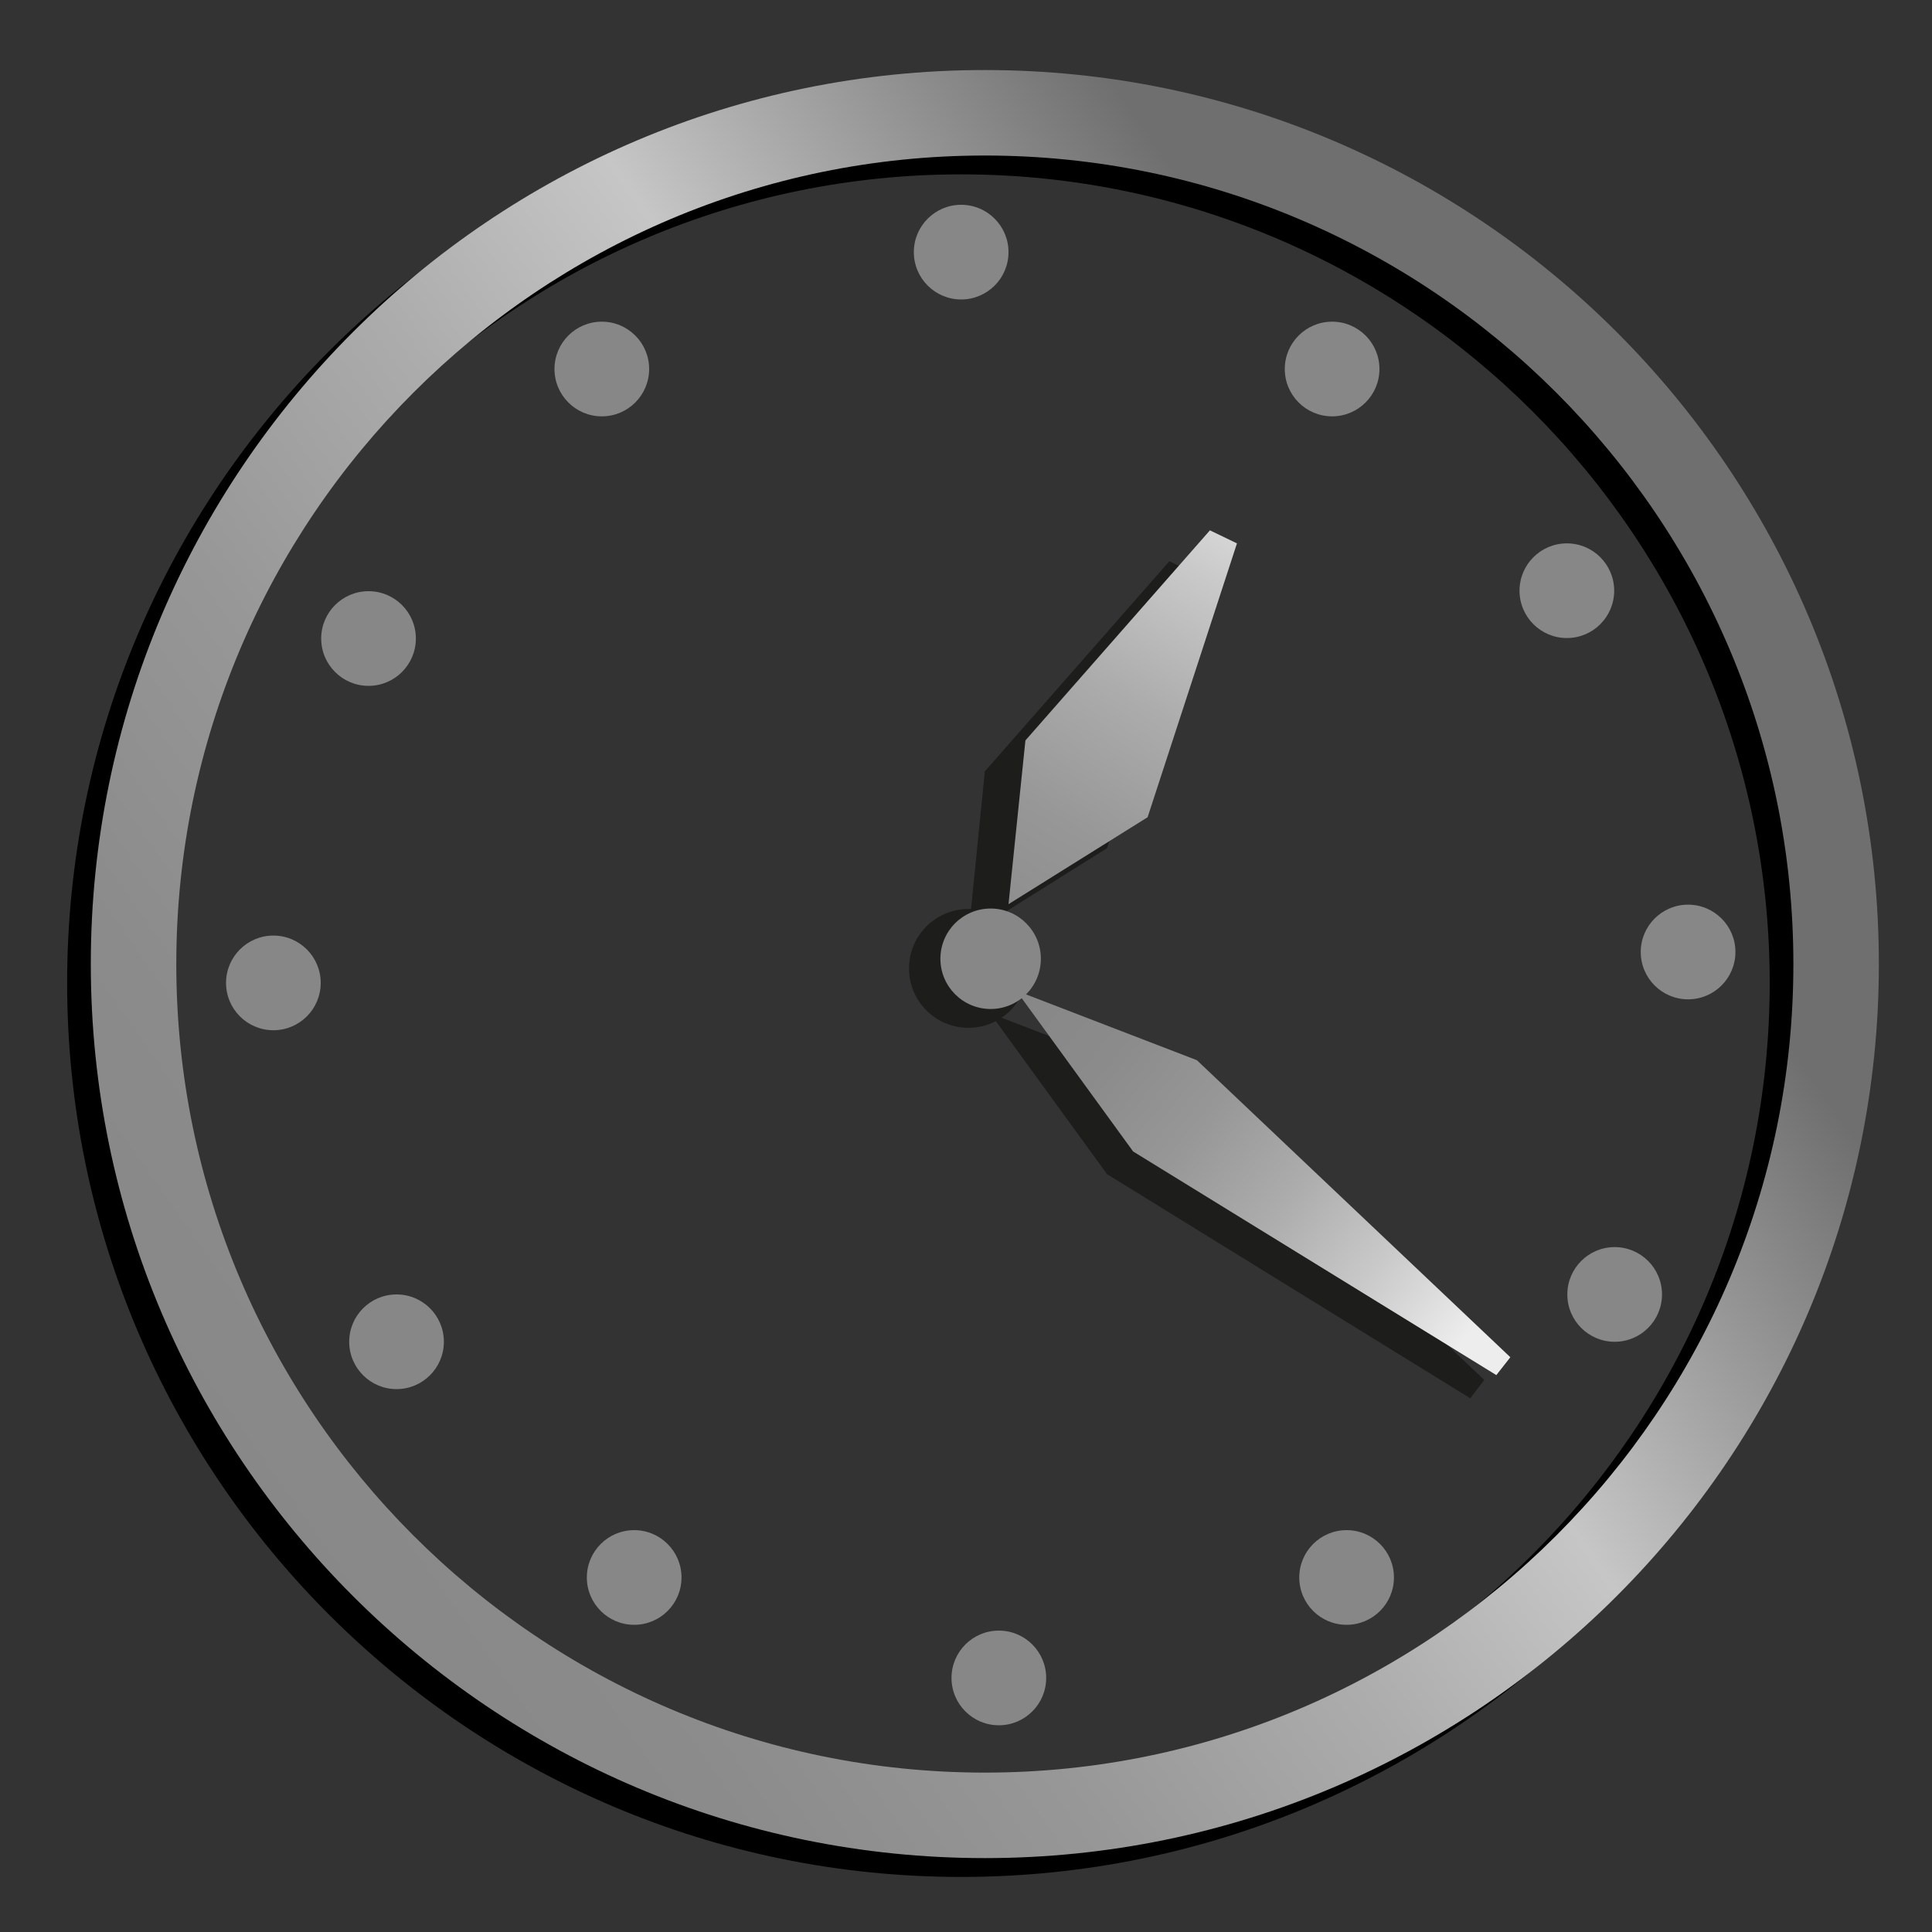
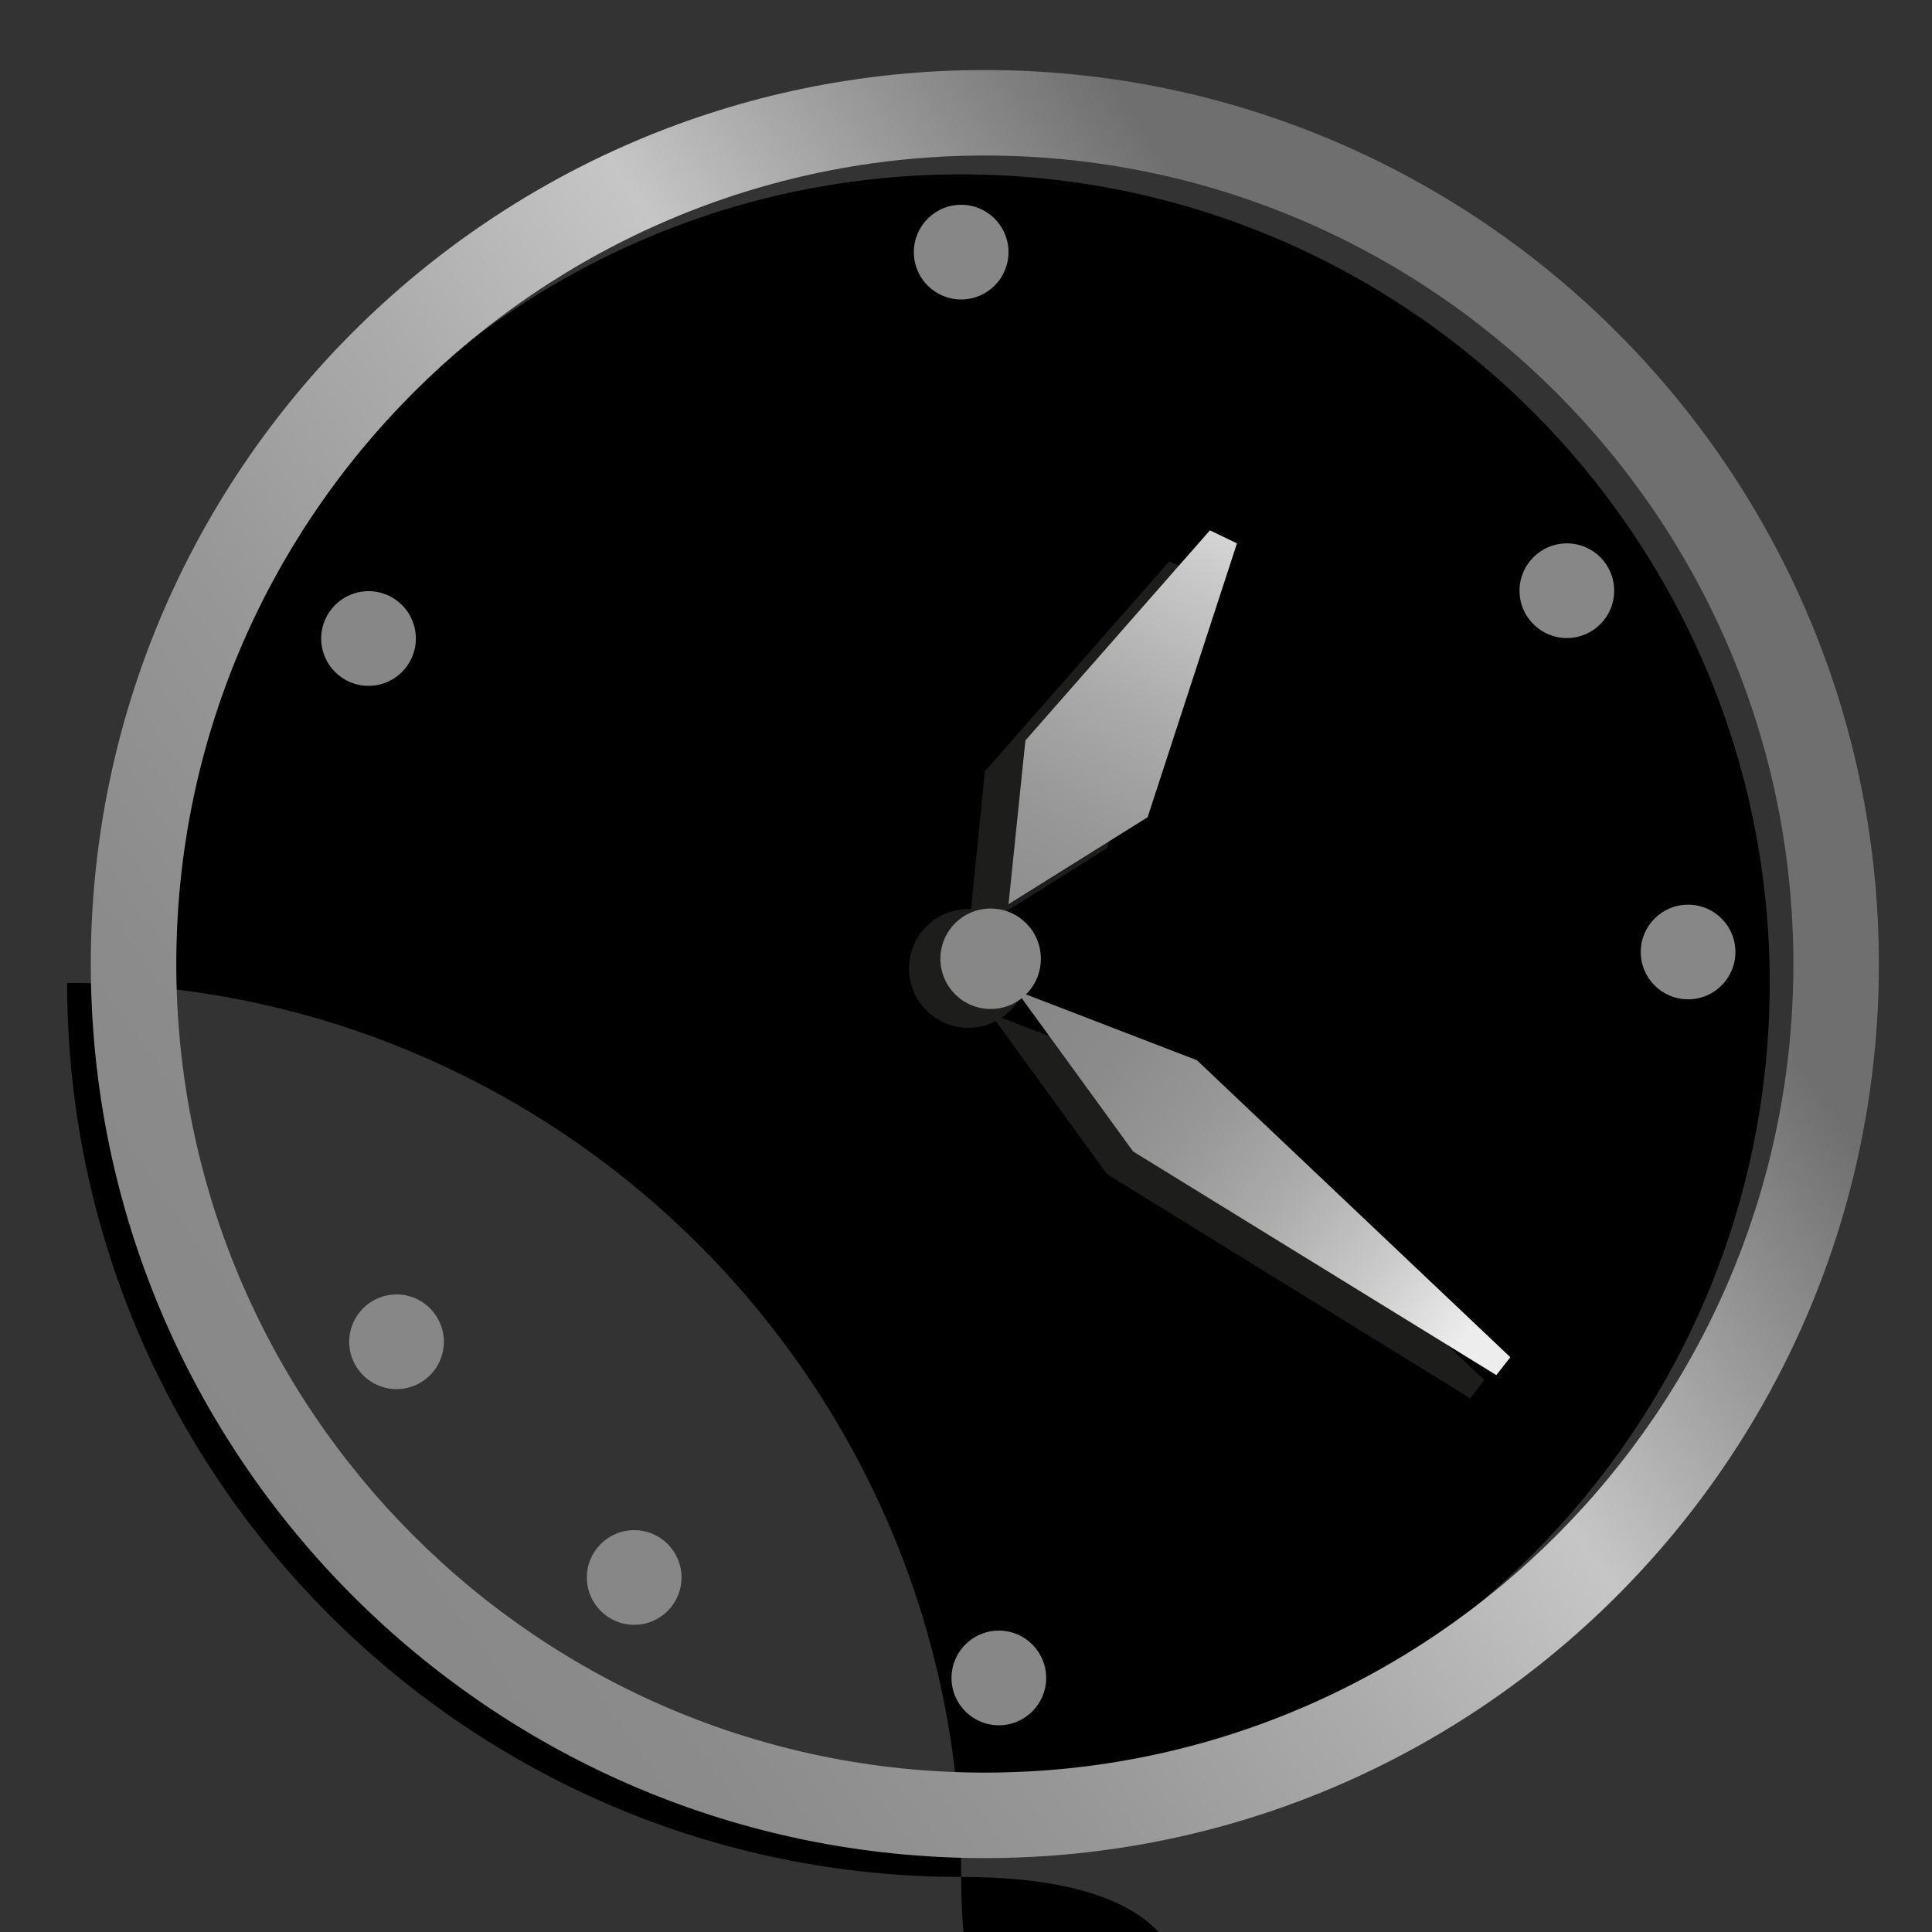
<svg xmlns="http://www.w3.org/2000/svg" version="1.1" x="0px" y="0px" viewBox="0 0 400 400" style="enable-background:new 0 0 400 400;" xml:space="preserve">
  <rect x="0" y="0" width="400" height="400" fill="#333333" stroke="none" />
  <style type="text/css">
	.st0{display:none;}
	.st1{display:inline;fill:#3C3C3B;}
	.st2{fill:url(#SVGID_1_);}
	.st3{fill:#878787;}
	.st4{fill:#1D1D1B;}
	.st5{fill:url(#SVGID_00000139984210063182020050000016139600009149385638_);}
	.st6{fill:url(#SVGID_00000080901440490549259910000012362873204877215626_);}
</style>
  <g id="Layer_2" class="st0">
    <rect class="st1" width="400" height="400" />
  </g>
  <g id="Layer_1">
-     <path d="M199,388.6c-102.1,0-185.1-83-185.1-185.1S96.9,18.4,199,18.4c102.1,0,185.1,83,185.1,185.1S301.1,388.6,199,388.6z    M199,36.1c-92.3,0-167.4,75.1-167.4,167.4c0,92.3,75.1,167.4,167.4,167.4c92.3,0,167.4-75.1,167.4-167.4   C366.4,111.2,291.3,36.1,199,36.1z" />
+     <path d="M199,388.6c-102.1,0-185.1-83-185.1-185.1c102.1,0,185.1,83,185.1,185.1S301.1,388.6,199,388.6z    M199,36.1c-92.3,0-167.4,75.1-167.4,167.4c0,92.3,75.1,167.4,167.4,167.4c92.3,0,167.4-75.1,167.4-167.4   C366.4,111.2,291.3,36.1,199,36.1z" />
    <linearGradient id="SVGID_1_" gradientUnits="userSpaceOnUse" x1="377.972" y1="77.135" x2="37.824" y2="316.372">
      <stop offset="0.207" style="stop-color:#706F6F" />
      <stop offset="0.434" style="stop-color:#C6C6C6" />
      <stop offset="0.569" style="stop-color:#ACACAC" />
      <stop offset="0.715" style="stop-color:#979797" />
      <stop offset="0.859" style="stop-color:#8B8B8B" />
      <stop offset="1" style="stop-color:#878787" />
    </linearGradient>
    <path class="st2" d="M203.9,384.7c-102.1,0-185.1-83-185.1-185.1s83-185.1,185.1-185.1c102.1,0,185.1,83,185.1,185.1   S306,384.7,203.9,384.7z M203.9,32.2c-92.3,0-167.4,75.1-167.4,167.4c0,92.3,75.1,167.4,167.4,167.4c92.3,0,167.4-75.1,167.4-167.4   C371.3,107.3,296.2,32.2,203.9,32.2z" />
  </g>
  <g id="Layer_6">
    <circle class="st3" cx="199" cy="52.2" r="9.8" />
    <circle class="st3" cx="349.5" cy="197.1" r="9.8" />
-     <circle class="st3" cx="334.3" cy="268" r="9.8" />
-     <circle class="st3" cx="278.8" cy="326.6" r="9.8" />
    <circle class="st3" cx="206.8" cy="347.4" r="9.8" />
-     <circle class="st3" cx="56.6" cy="203.5" r="9.8" />
    <circle class="st3" cx="131.3" cy="326.6" r="9.8" />
    <circle class="st3" cx="82.1" cy="277.8" r="9.8" />
    <circle class="st3" cx="76.3" cy="132.2" r="9.8" />
-     <circle class="st3" cx="124.6" cy="76.4" r="9.8" />
-     <circle class="st3" cx="275.8" cy="76.4" r="9.8" />
    <circle class="st3" cx="324.4" cy="122.3" r="9.8" />
  </g>
  <g id="Layer_7">
    <polygon class="st4" points="200.5,193.6 203.9,159.7 242.1,116.2 247.7,118.9 229.2,175.6  " />
    <polygon class="st4" points="205,209.8 242.4,224.2 307.3,285.7 304.4,289.5 229.2,243.1  " />
    <circle class="st4" cx="200.5" cy="200.5" r="12.3" />
  </g>
  <g id="Layer_7_copy">
    <linearGradient id="SVGID_00000108270620943383136650000003471442737998240390_" gradientUnits="userSpaceOnUse" x1="263.858" y1="93.99" x2="191.293" y2="219.467">
      <stop offset="0" style="stop-color:#EDEDED" />
      <stop offset="0.202" style="stop-color:#C9C9C9" />
      <stop offset="0.404" style="stop-color:#ACACAC" />
      <stop offset="0.606" style="stop-color:#979797" />
      <stop offset="0.806" style="stop-color:#8B8B8B" />
      <stop offset="1" style="stop-color:#878787" />
    </linearGradient>
    <polygon style="fill:url(#SVGID_00000108270620943383136650000003471442737998240390_);" points="208.8,187.2 212.3,153.3    250.5,109.8 256.1,112.5 237.6,169.2  " />
    <linearGradient id="SVGID_00000152953437260897643490000017432844612978863026_" gradientUnits="userSpaceOnUse" x1="307.107" y1="282.265" x2="211.866" y2="205.165">
      <stop offset="5.068493e-02" style="stop-color:#EDEDED" />
      <stop offset="0.242" style="stop-color:#C9C9C9" />
      <stop offset="0.434" style="stop-color:#ACACAC" />
      <stop offset="0.626" style="stop-color:#979797" />
      <stop offset="0.816" style="stop-color:#8B8B8B" />
      <stop offset="1" style="stop-color:#878787" />
    </linearGradient>
    <polygon style="fill:url(#SVGID_00000152953437260897643490000017432844612978863026_);" points="210.4,205.1 247.8,219.5    312.7,281 309.8,284.7 234.6,238.4  " />
    <circle class="st3" cx="205.1" cy="198.5" r="10.4" />
  </g>
</svg>